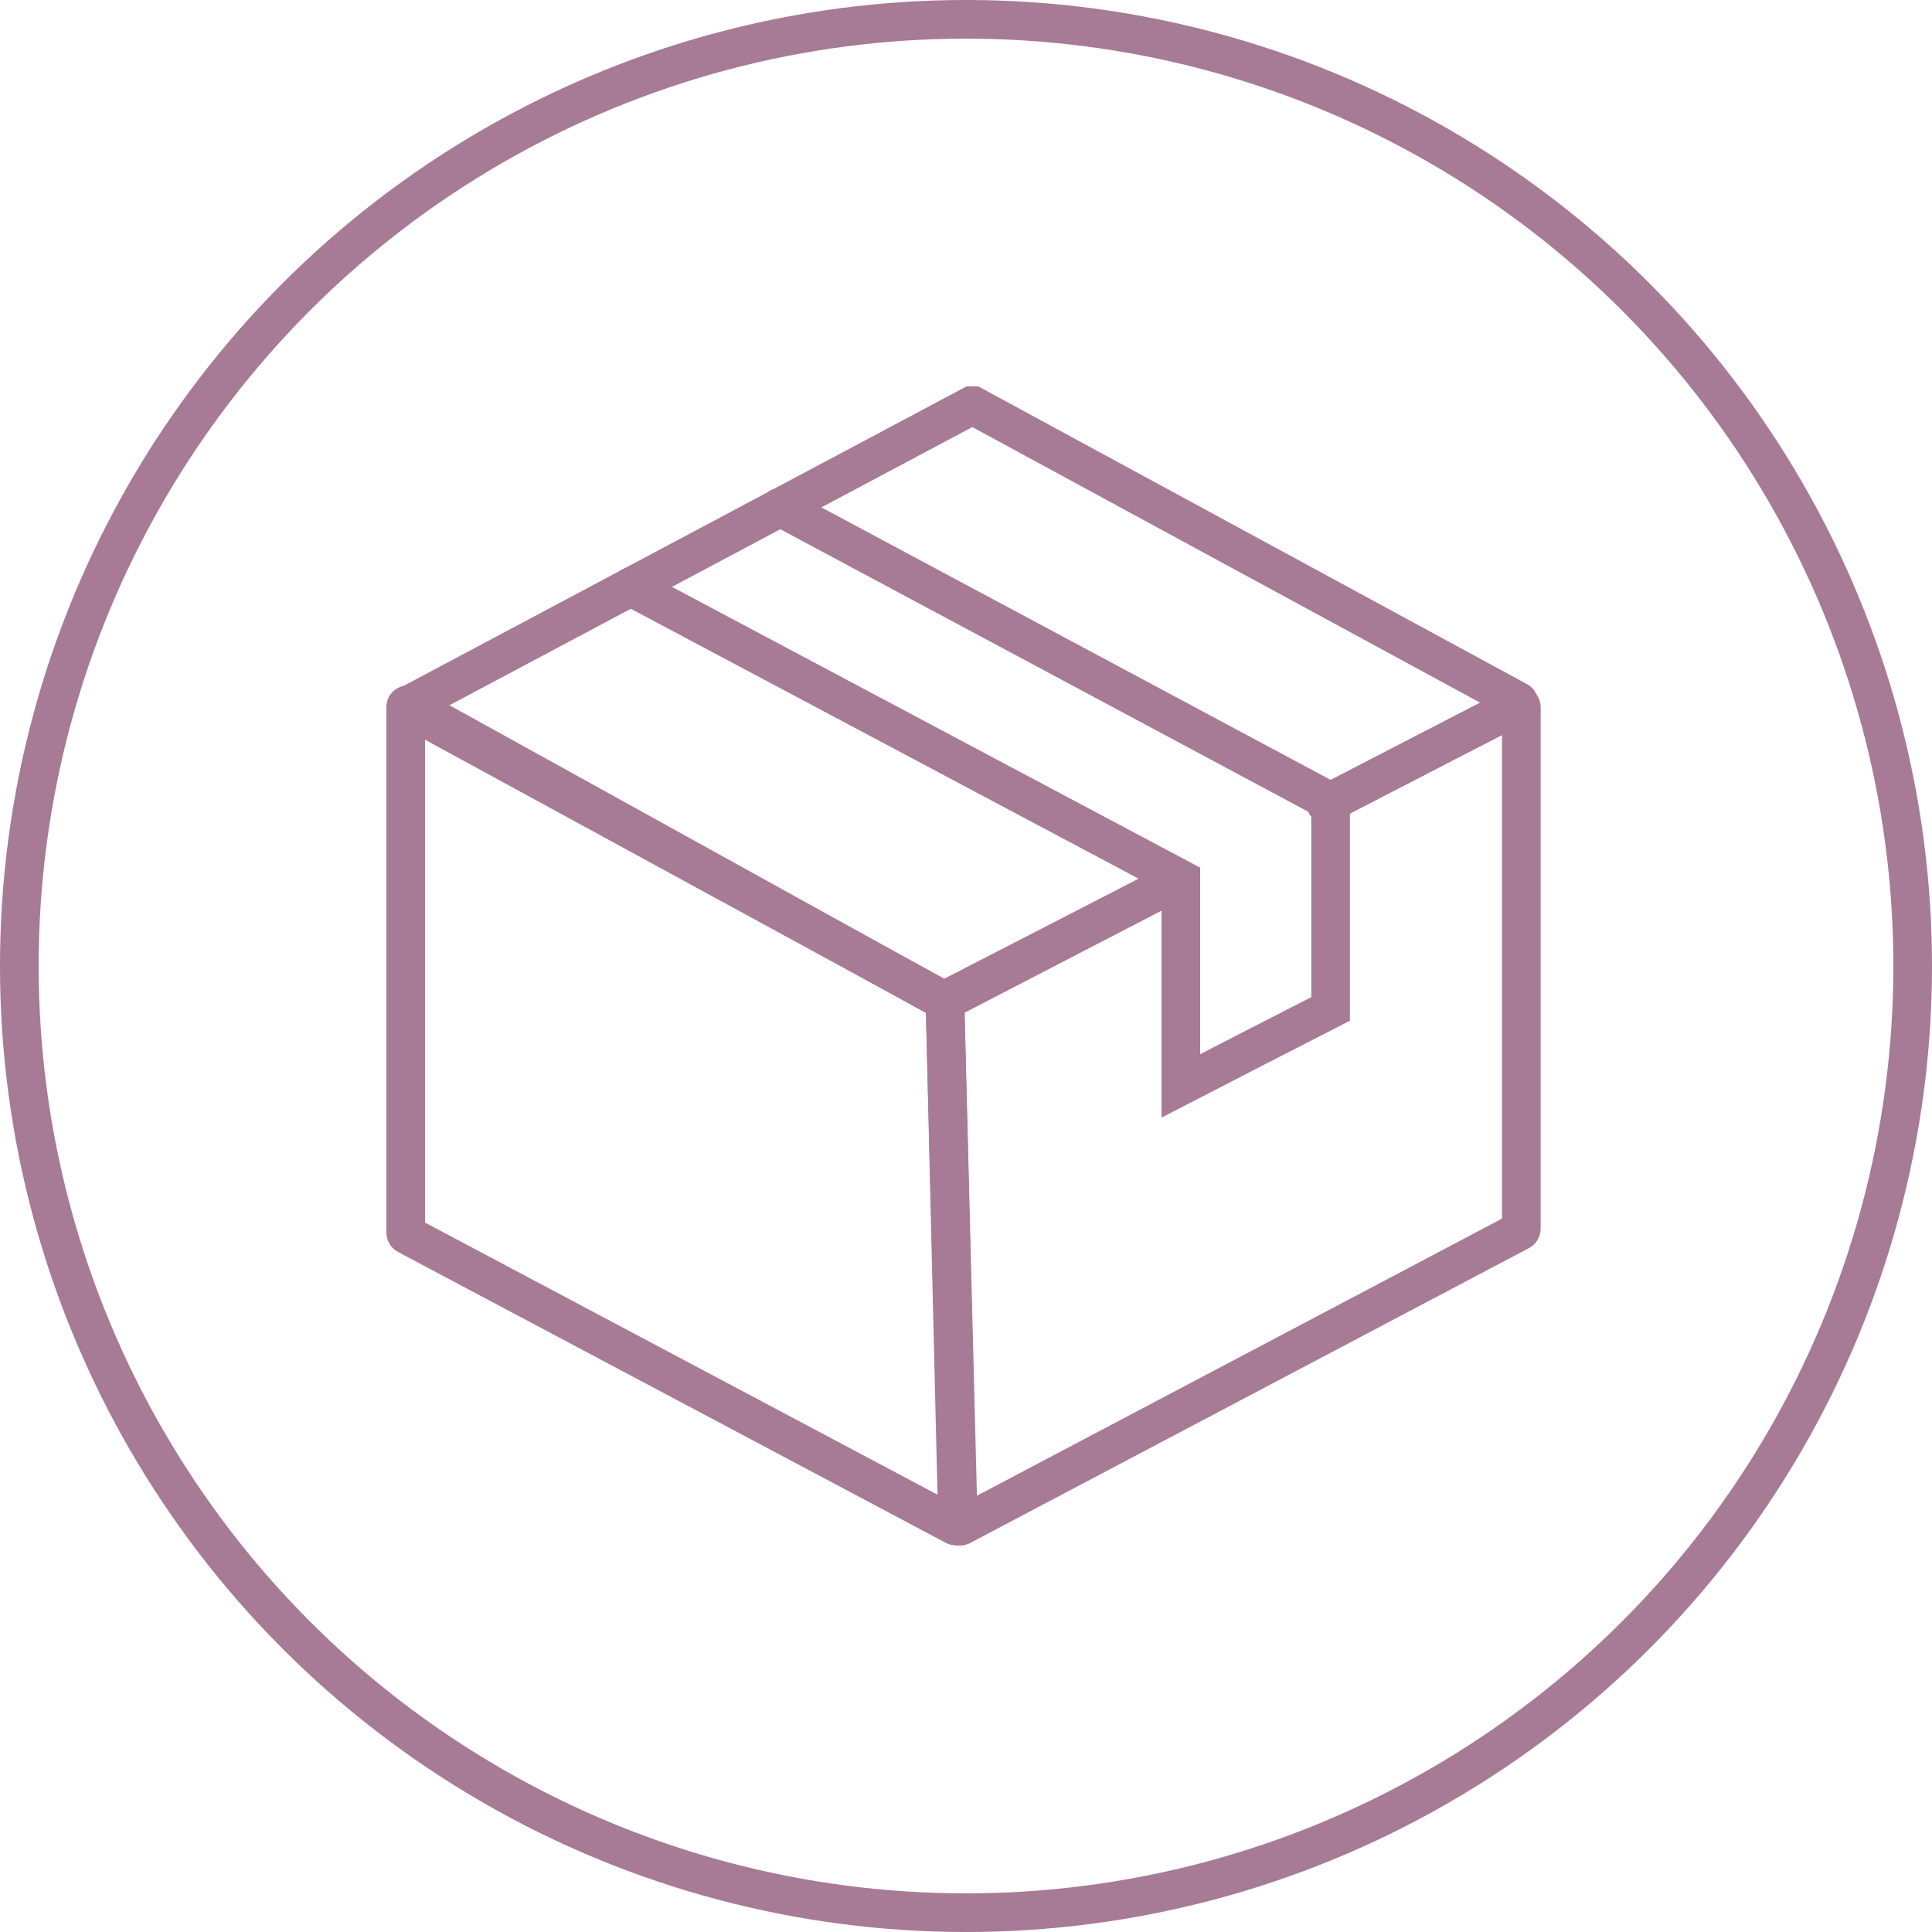
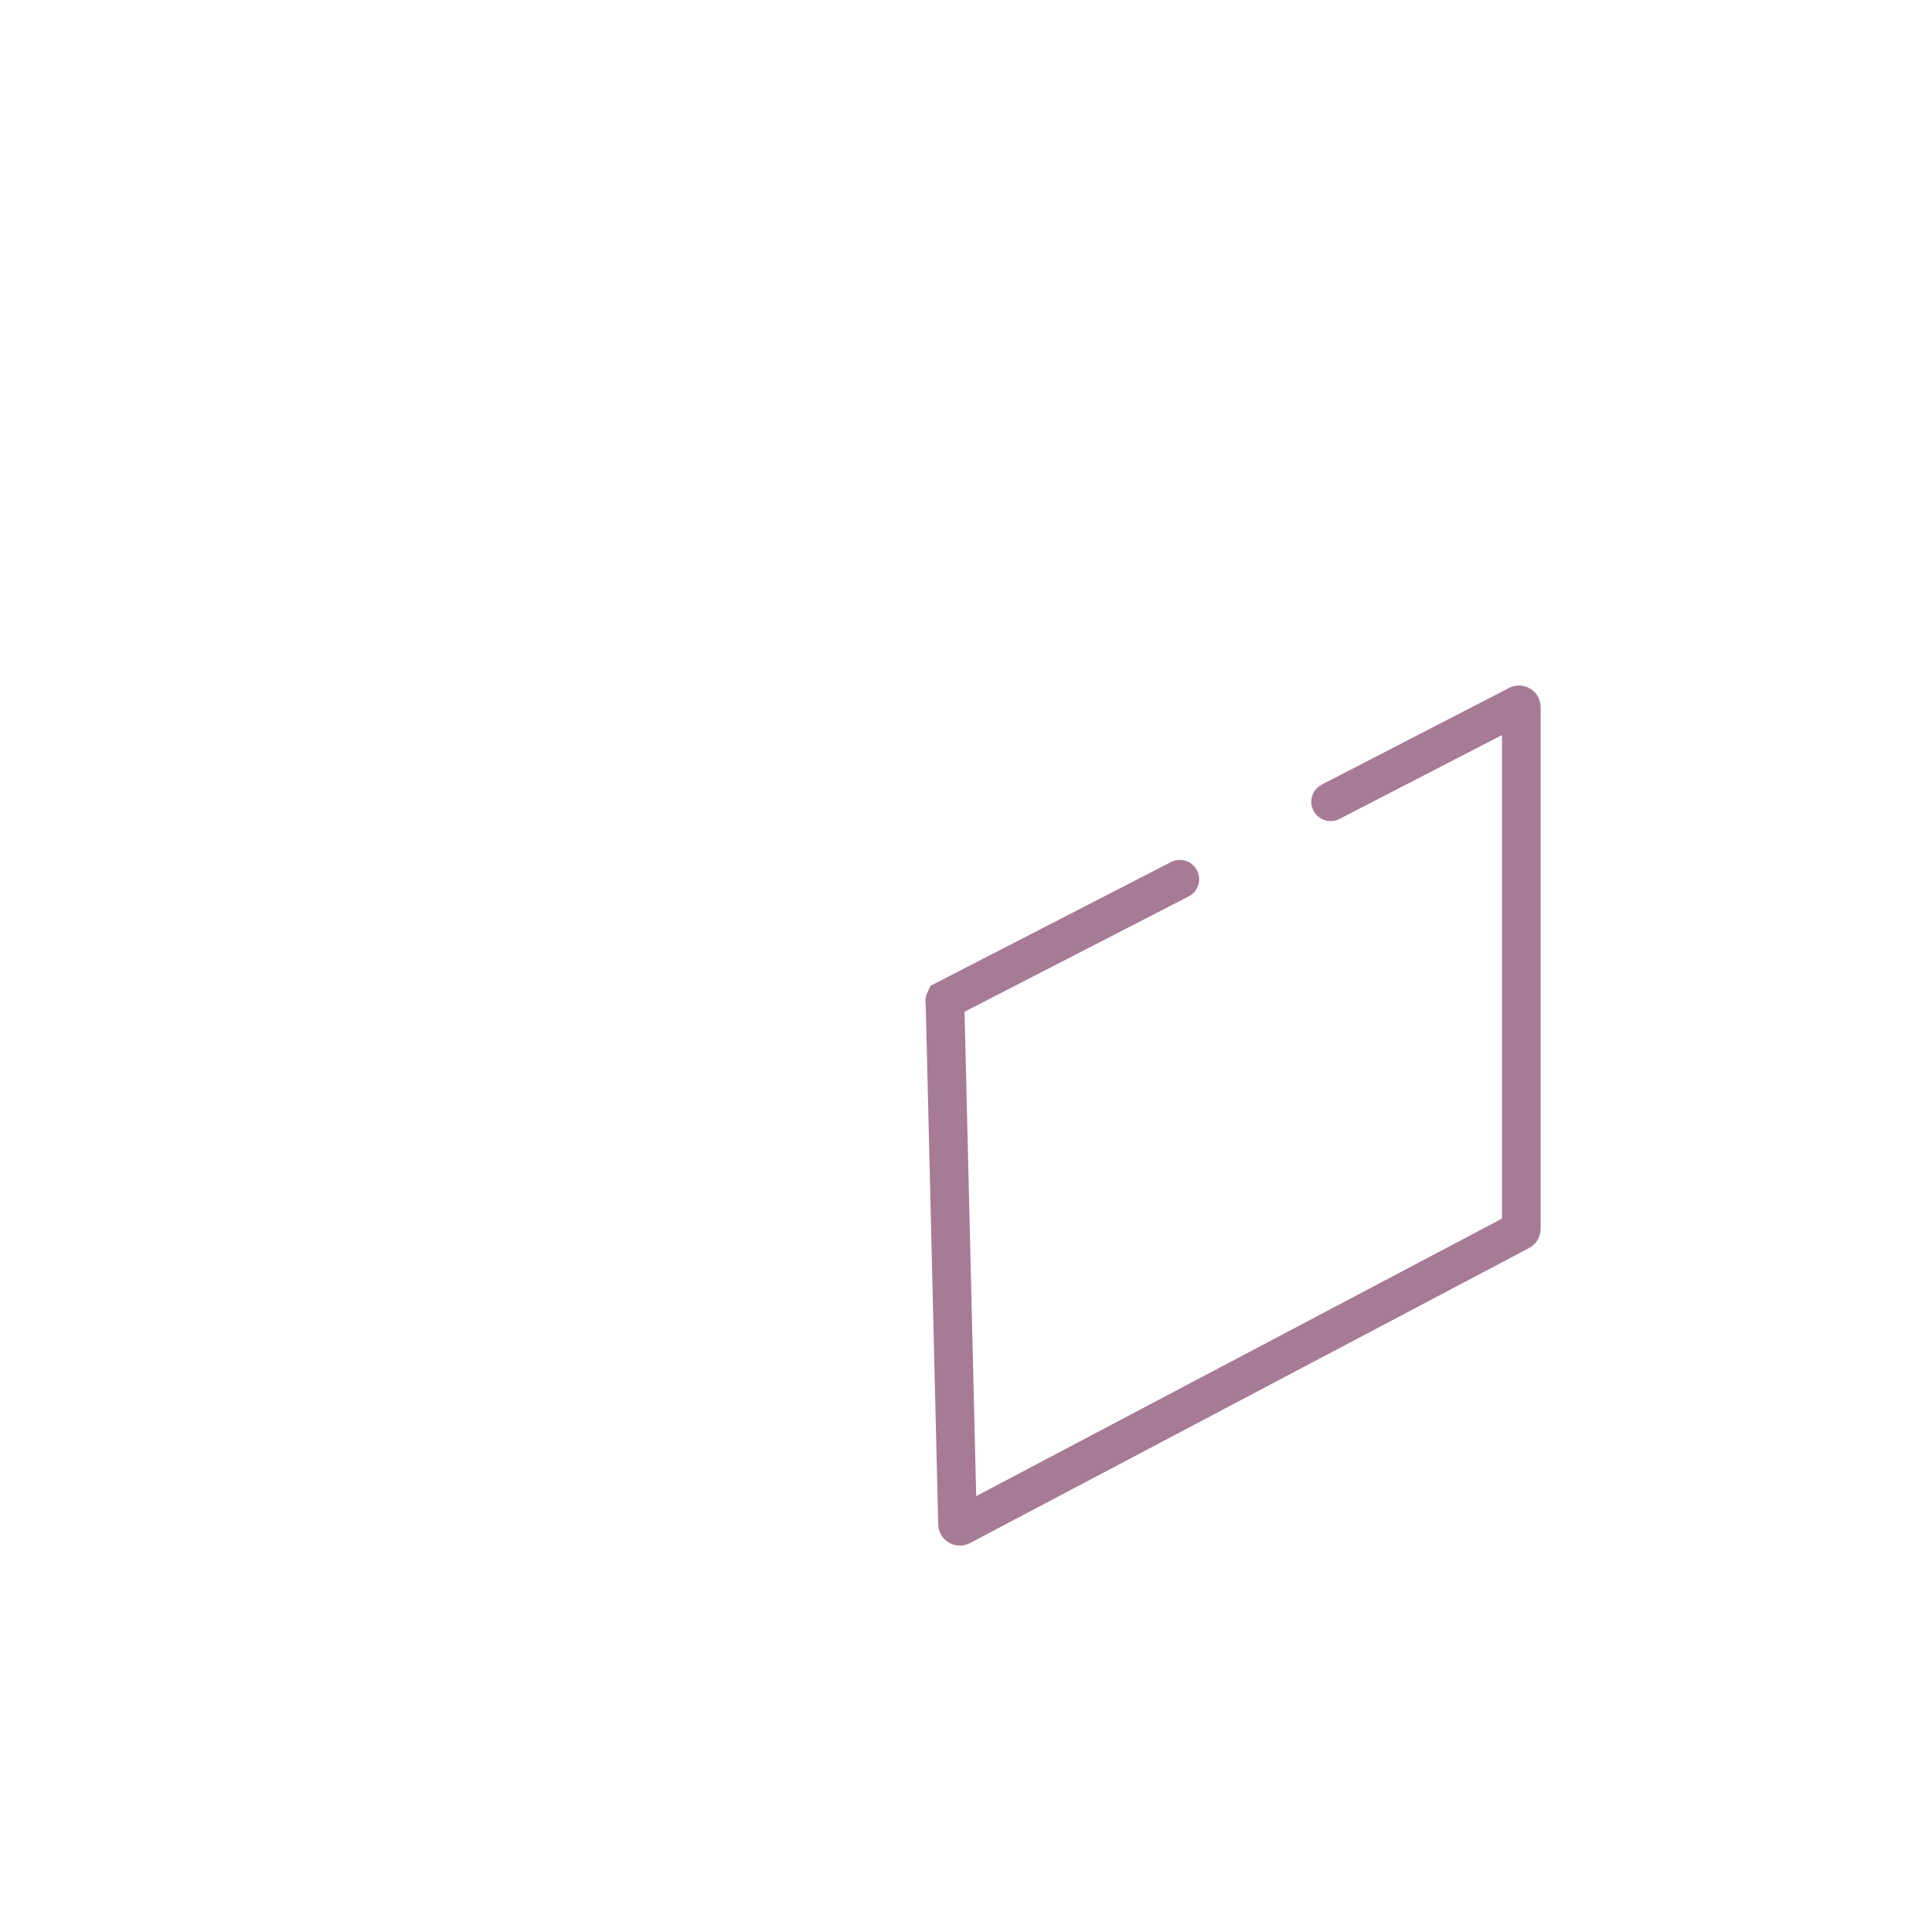
<svg xmlns="http://www.w3.org/2000/svg" width="100" height="100" viewBox="0 0 100 100" fill="none">
-   <circle cx="50" cy="50" r="49" stroke="#A77A95" stroke-width="2" />
-   <path d="M68.629 41.621L78.555 36.489C78.576 36.482 78.594 36.468 78.606 36.45C78.619 36.432 78.626 36.41 78.626 36.388C78.626 36.366 78.619 36.344 78.606 36.326C78.594 36.308 78.576 36.294 78.555 36.287L50.385 21H50.277L21.162 36.489C21.141 36.497 21.123 36.511 21.111 36.529C21.098 36.547 21.092 36.569 21.092 36.591C21.092 36.613 21.098 36.634 21.111 36.652C21.123 36.67 21.141 36.684 21.162 36.692L48.859 51.79H48.967L60.77 45.672" stroke="#A77A95" stroke-width="2" stroke-linecap="round" />
  <path d="M68.873 41.499L78.582 36.489C78.6 36.483 78.619 36.481 78.638 36.483C78.657 36.486 78.674 36.492 78.69 36.503C78.706 36.513 78.719 36.527 78.728 36.544C78.738 36.56 78.743 36.579 78.744 36.597V63.606C78.743 63.628 78.736 63.65 78.724 63.669C78.712 63.687 78.696 63.703 78.677 63.714L49.737 78.987C49.719 78.996 49.698 79.001 49.678 79C49.657 78.999 49.637 78.993 49.619 78.982C49.602 78.971 49.587 78.956 49.577 78.938C49.567 78.92 49.562 78.9 49.562 78.879L48.913 51.871C48.905 51.854 48.901 51.836 48.901 51.817C48.901 51.798 48.905 51.779 48.913 51.763L61.067 45.51" stroke="#A77A95" stroke-width="2" stroke-linecap="round" />
-   <path d="M48.913 51.831L21.176 36.49C21.158 36.481 21.139 36.476 21.119 36.477C21.1 36.477 21.08 36.482 21.063 36.491C21.046 36.5 21.031 36.514 21.02 36.53C21.009 36.546 21.002 36.565 21 36.584V63.809C21.002 63.831 21.008 63.852 21.02 63.871C21.032 63.89 21.048 63.906 21.067 63.917L49.426 78.974C49.444 78.983 49.463 78.987 49.483 78.987C49.502 78.987 49.522 78.982 49.539 78.973C49.556 78.963 49.571 78.95 49.582 78.934C49.593 78.918 49.6 78.899 49.602 78.879L48.913 51.831Z" stroke="#A77A95" stroke-width="2" stroke-linecap="round" />
-   <path d="M32.641 30.372L61.121 45.511V56.206L65.024 54.194L68.873 52.222V41.5L40.379 26.253" stroke="#A77A95" stroke-width="2" stroke-linecap="round" />
</svg>